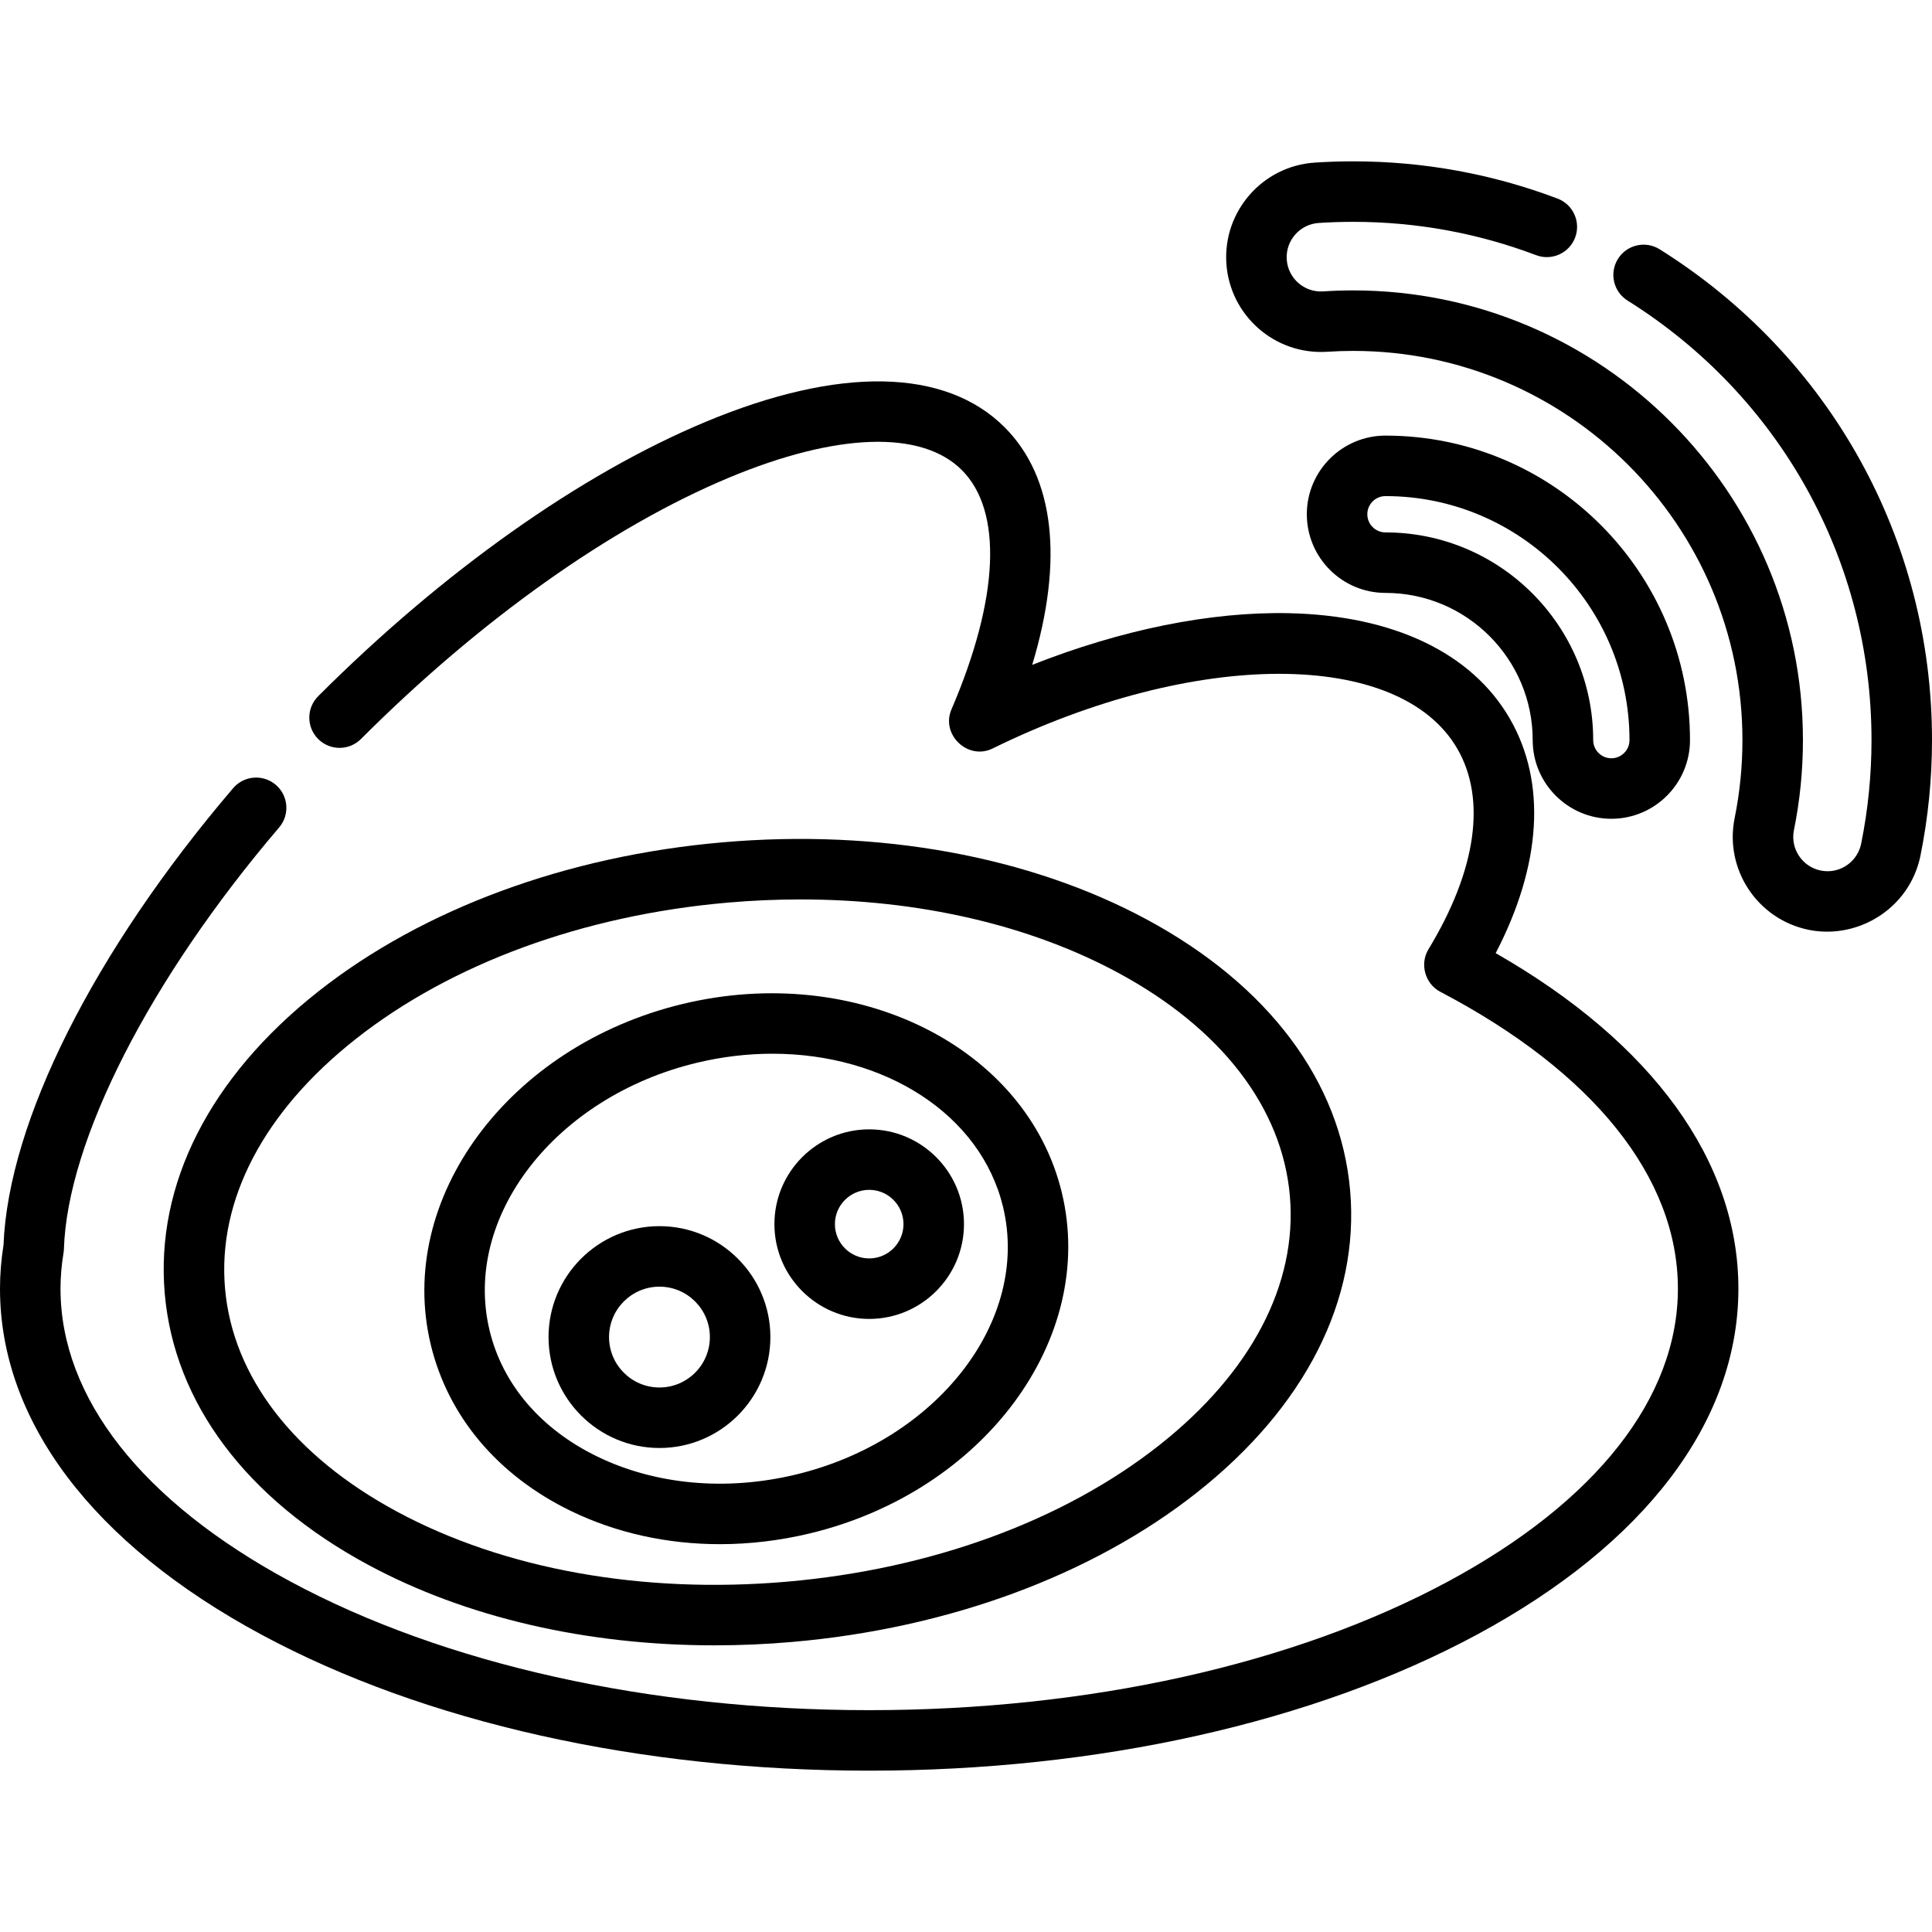
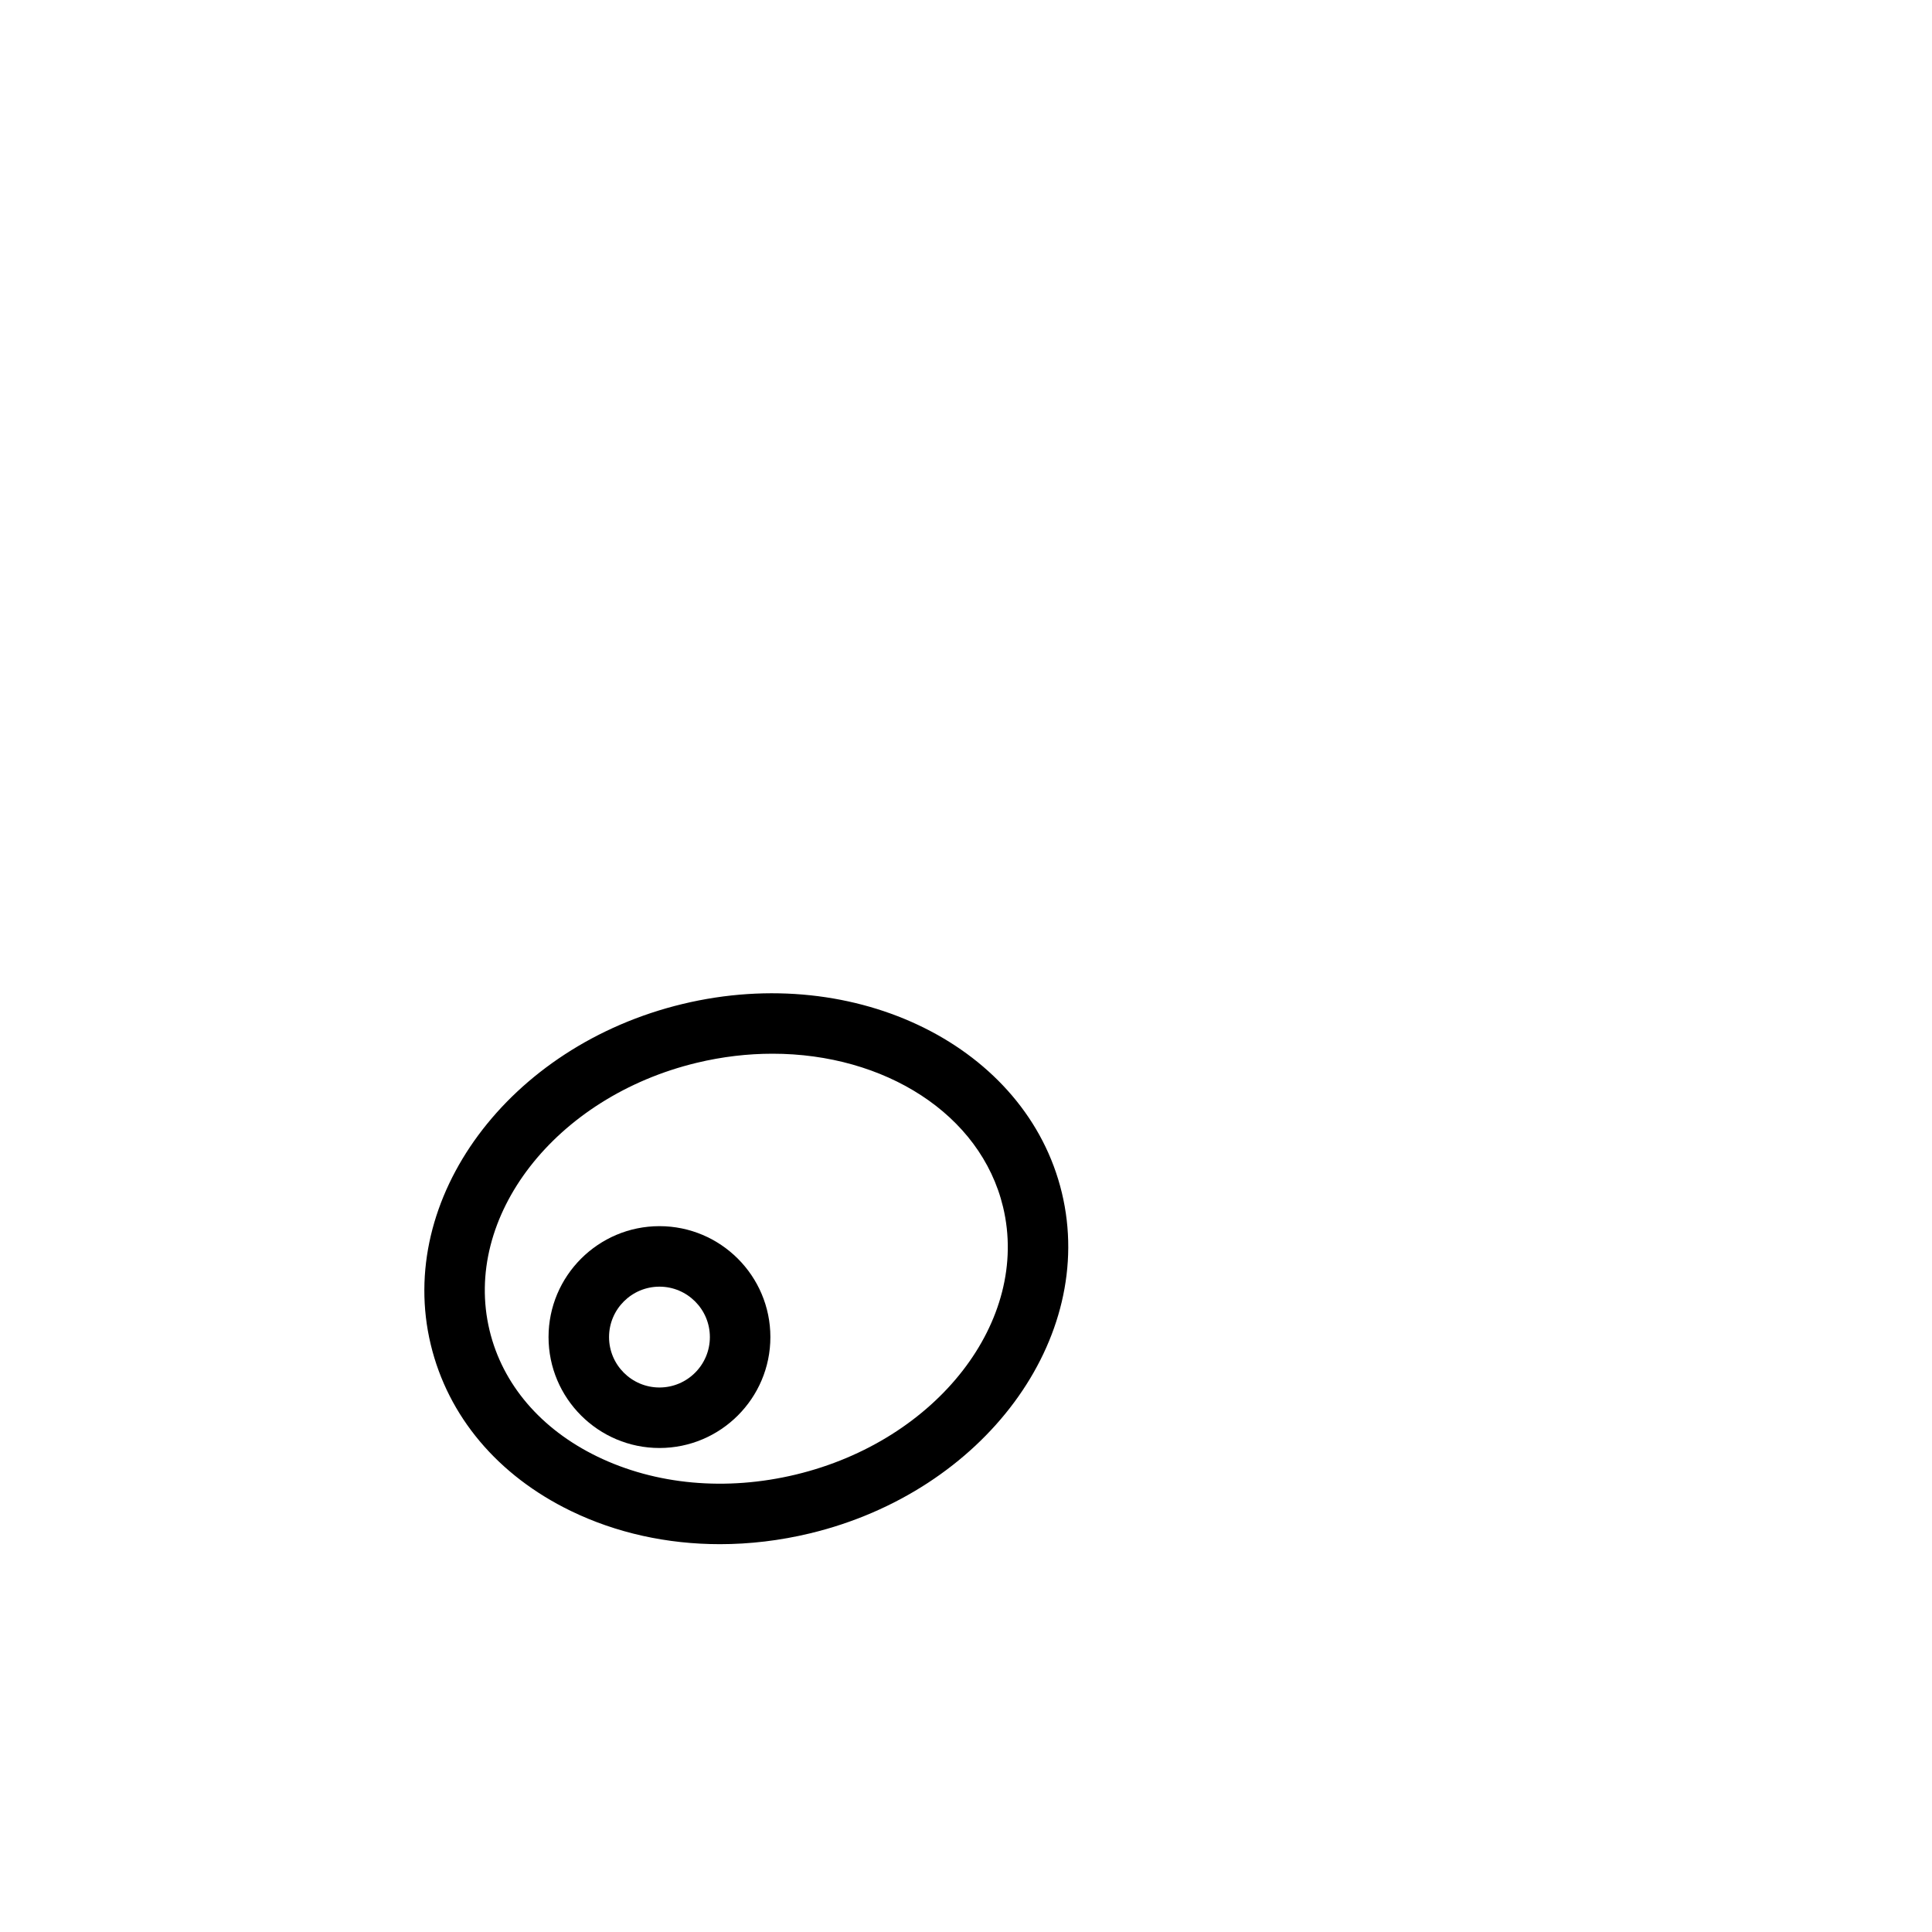
<svg xmlns="http://www.w3.org/2000/svg" fill="#000000" height="800px" width="800px" version="1.1" id="Layer_1" viewBox="0 0 511.999 511.999" xml:space="preserve">
  <g>
    <g>
-       <path d="M396.371,252.593c12.142-23.378,13.516-45.224,3.74-62.156c-10.068-17.438-30.886-27.36-58.617-27.937    c-20.729-0.429-44.327,4.374-67.946,13.691c8.366-27.738,5.919-49.726-7.315-62.959c-15.715-15.714-43.871-16.218-79.287-1.419    c-33.159,13.855-69.607,39.672-102.629,72.694c-3.131,3.132-3.131,8.207,0,11.338c3.131,3.13,8.207,3.13,11.337,0    c31.579-31.58,66.196-56.17,97.473-69.239c28.6-11.949,51.115-12.691,61.768-2.036c10.89,10.889,9.887,34.007-2.747,63.427    c-2.873,6.689,4.364,13.571,10.901,10.359c53.788-26.419,107.893-26.375,123.178,0.098c7.725,13.381,5.001,32.244-7.671,53.114    c-2.367,3.9-0.903,9.148,3.131,11.261c40.609,21.286,62.974,49.23,62.974,78.681c0,28.889-21.629,56.446-60.903,77.594    c-40.844,21.992-95.327,34.105-153.409,34.105s-112.565-12.113-153.409-34.105c-39.274-21.148-60.903-48.704-60.903-77.594    c0-3.083,0.268-6.266,0.798-9.464c0.058-0.347,0.092-0.698,0.104-1.051c0.93-28.77,22.786-71.576,57.037-111.713    c2.874-3.367,2.473-8.428-0.894-11.301c-3.367-2.873-8.428-2.472-11.302,0.895C24.921,252.064,2.214,297.266,0.93,329.95    C0.312,333.836,0,337.724,0,341.511c0,35.065,24.624,67.634,69.335,91.71c43.14,23.23,100.322,36.023,161.011,36.023    s117.871-12.794,161.011-36.023c44.712-24.075,69.335-56.645,69.335-91.71C460.692,307.719,437.93,276.363,396.371,252.593z" />
-     </g>
+       </g>
  </g>
  <g>
    <g>
-       <path d="M357.801,315.533c-2.514-28.948-21.644-54.461-53.864-71.843c-31.127-16.791-71.052-24.06-112.411-20.467    c-41.363,3.593-79.432,17.638-107.198,39.546c-28.738,22.678-43.181,51.109-40.666,80.056    c2.514,28.947,21.644,54.461,53.864,71.843c25.925,13.985,57.948,21.365,91.826,21.364c6.797,0,13.672-0.296,20.584-0.898    c41.363-3.593,79.432-17.637,107.197-39.545C345.873,372.912,360.315,344.481,357.801,315.533z M307.2,383.003    c-25.336,19.991-60.371,32.833-98.652,36.158c-38.28,3.326-75.006-3.281-103.41-18.605c-27.311-14.734-43.471-35.73-45.504-59.12    c-2.032-23.389,10.266-46.857,34.627-66.08c25.337-19.991,60.372-32.834,98.653-36.159c6.477-0.562,12.904-0.84,19.259-0.84    c31.205,0,60.553,6.715,84.152,19.446c27.311,14.734,43.471,35.73,45.503,59.12C343.859,340.313,331.563,363.781,307.2,383.003z" />
-     </g>
+       </g>
  </g>
  <g>
    <g>
      <path d="M281.406,316.106c-9.298-38.681-54.38-61.134-100.493-50.047c-46.113,11.086-76.063,51.574-66.764,90.255    c4.575,19.031,17.751,34.689,37.102,44.091c12.03,5.845,25.566,8.817,39.531,8.817c7.882,0,15.902-0.948,23.86-2.861    C260.755,395.277,290.705,354.788,281.406,316.106z M210.895,390.774c-18.457,4.436-37.148,2.734-52.636-4.789    c-14.958-7.267-25.087-19.134-28.52-33.417c-7.233-30.086,17.406-61.901,54.922-70.92c6.778-1.629,13.517-2.404,20.057-2.404    c29.661,0,55.175,15.96,61.101,40.609C273.05,349.94,248.411,381.755,210.895,390.774z" />
    </g>
  </g>
  <g>
    <g>
      <path d="M174.764,324.943c-16.209,0-29.395,13.187-29.395,29.395s13.186,29.395,29.395,29.395s29.395-13.187,29.395-29.395    S190.972,324.943,174.764,324.943z M174.764,367.699c-7.368,0-13.361-5.993-13.361-13.361s5.993-13.361,13.361-13.361    s13.361,5.993,13.361,13.361S182.132,367.699,174.764,367.699z" />
    </g>
  </g>
  <g>
    <g>
-       <path d="M367.164,115.44c-11.493,0-20.843,9.351-20.843,20.843s9.351,20.843,20.843,20.843c21.513,0,39.015,17.503,39.015,39.015    c0,11.493,9.351,20.843,20.843,20.843s20.843-9.351,20.843-20.843C447.865,151.642,411.663,115.44,367.164,115.44z     M427.022,200.952c-2.652,0-4.81-2.158-4.81-4.81c0-30.353-24.695-55.048-55.048-55.048c-2.652,0-4.81-2.157-4.81-4.81    c0-2.652,2.158-4.81,4.81-4.81c35.657,0,64.668,29.011,64.668,64.668C431.832,198.793,429.674,200.952,427.022,200.952z" />
-     </g>
+       </g>
  </g>
  <g>
    <g>
-       <path d="M439.826,66.064c-3.751-2.351-8.701-1.215-11.049,2.538c-2.35,3.752-1.215,8.7,2.538,11.049    c40.483,25.363,64.652,68.91,64.652,116.491c0,9.242-0.924,18.48-2.746,27.46c-0.857,4.219-4.595,7.282-8.887,7.282    c-0.608,0-1.223-0.062-1.824-0.184c-4.912-0.998-8.095-5.803-7.1-10.711c1.582-7.794,2.385-15.817,2.385-23.847    c0-65.716-53.465-119.181-119.181-119.181c-2.639,0-5.316,0.088-7.95,0.261c-5.024,0.337-9.338-3.473-9.667-8.469    c-0.328-5,3.472-9.335,8.471-9.664c3.027-0.199,6.104-0.299,9.148-0.299c16.682,0,32.991,2.97,48.472,8.831    c4.138,1.566,8.767-0.519,10.336-4.659c1.567-4.141-0.518-8.768-4.659-10.336c-17.303-6.548-35.521-9.869-54.15-9.869    c-3.393,0-6.824,0.112-10.199,0.335c-13.82,0.91-24.325,12.893-23.416,26.713c0.909,13.815,12.887,24.323,26.713,23.416    c2.292-0.151,4.613-0.227,6.903-0.227c56.876,0,103.148,46.272,103.148,103.148c0,6.961-0.694,13.911-2.064,20.656    c-2.756,13.573,6.046,26.857,19.621,29.615c10.293,2.083,21.031-2.653,26.481-11.619c1.495-2.462,2.56-5.18,3.133-8.002    c2.034-10.028,3.067-20.34,3.067-30.65C512,143.004,485.019,94.375,439.826,66.064z" />
-     </g>
+       </g>
  </g>
  <g>
    <g>
-       <path d="M230.346,299.29c-13.851,0-25.119,11.268-25.119,25.119s11.268,25.119,25.119,25.119s25.119-11.268,25.119-25.119    S244.197,299.29,230.346,299.29z M230.346,333.494c-5.01,0-9.086-4.076-9.086-9.086s4.076-9.086,9.086-9.086    s9.086,4.076,9.086,9.086S235.356,333.494,230.346,333.494z" />
-     </g>
+       </g>
  </g>
</svg>